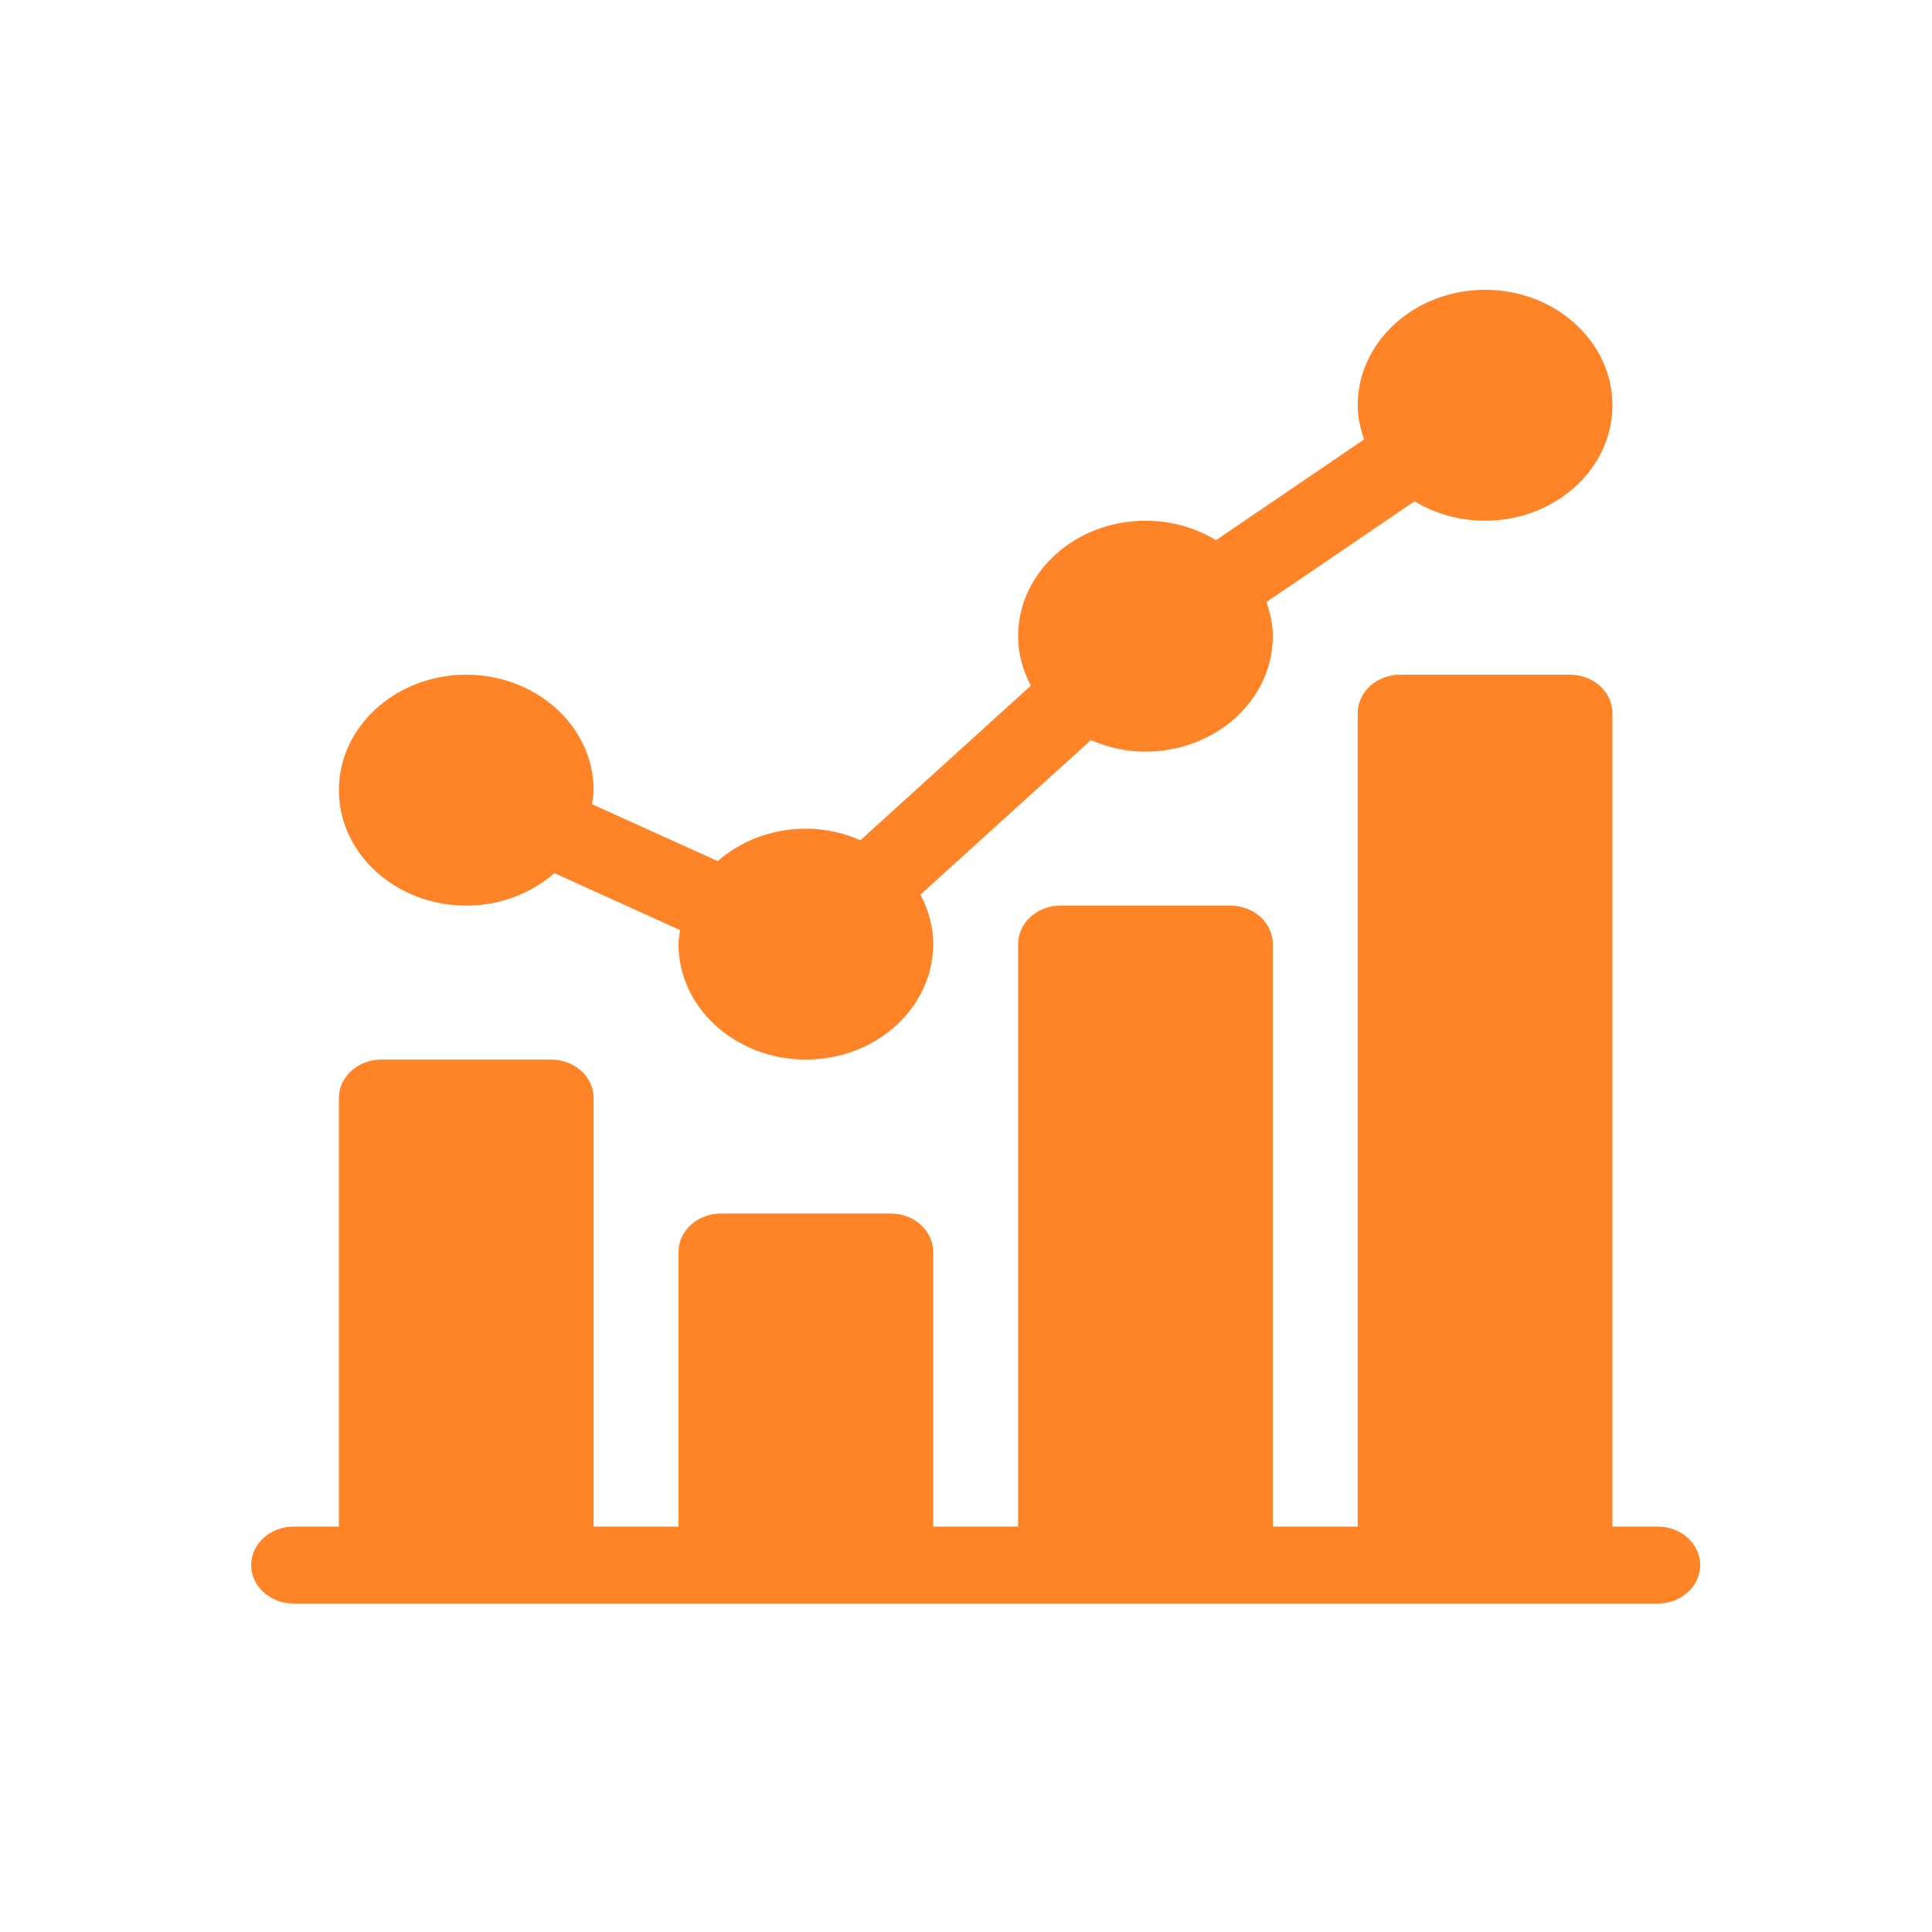
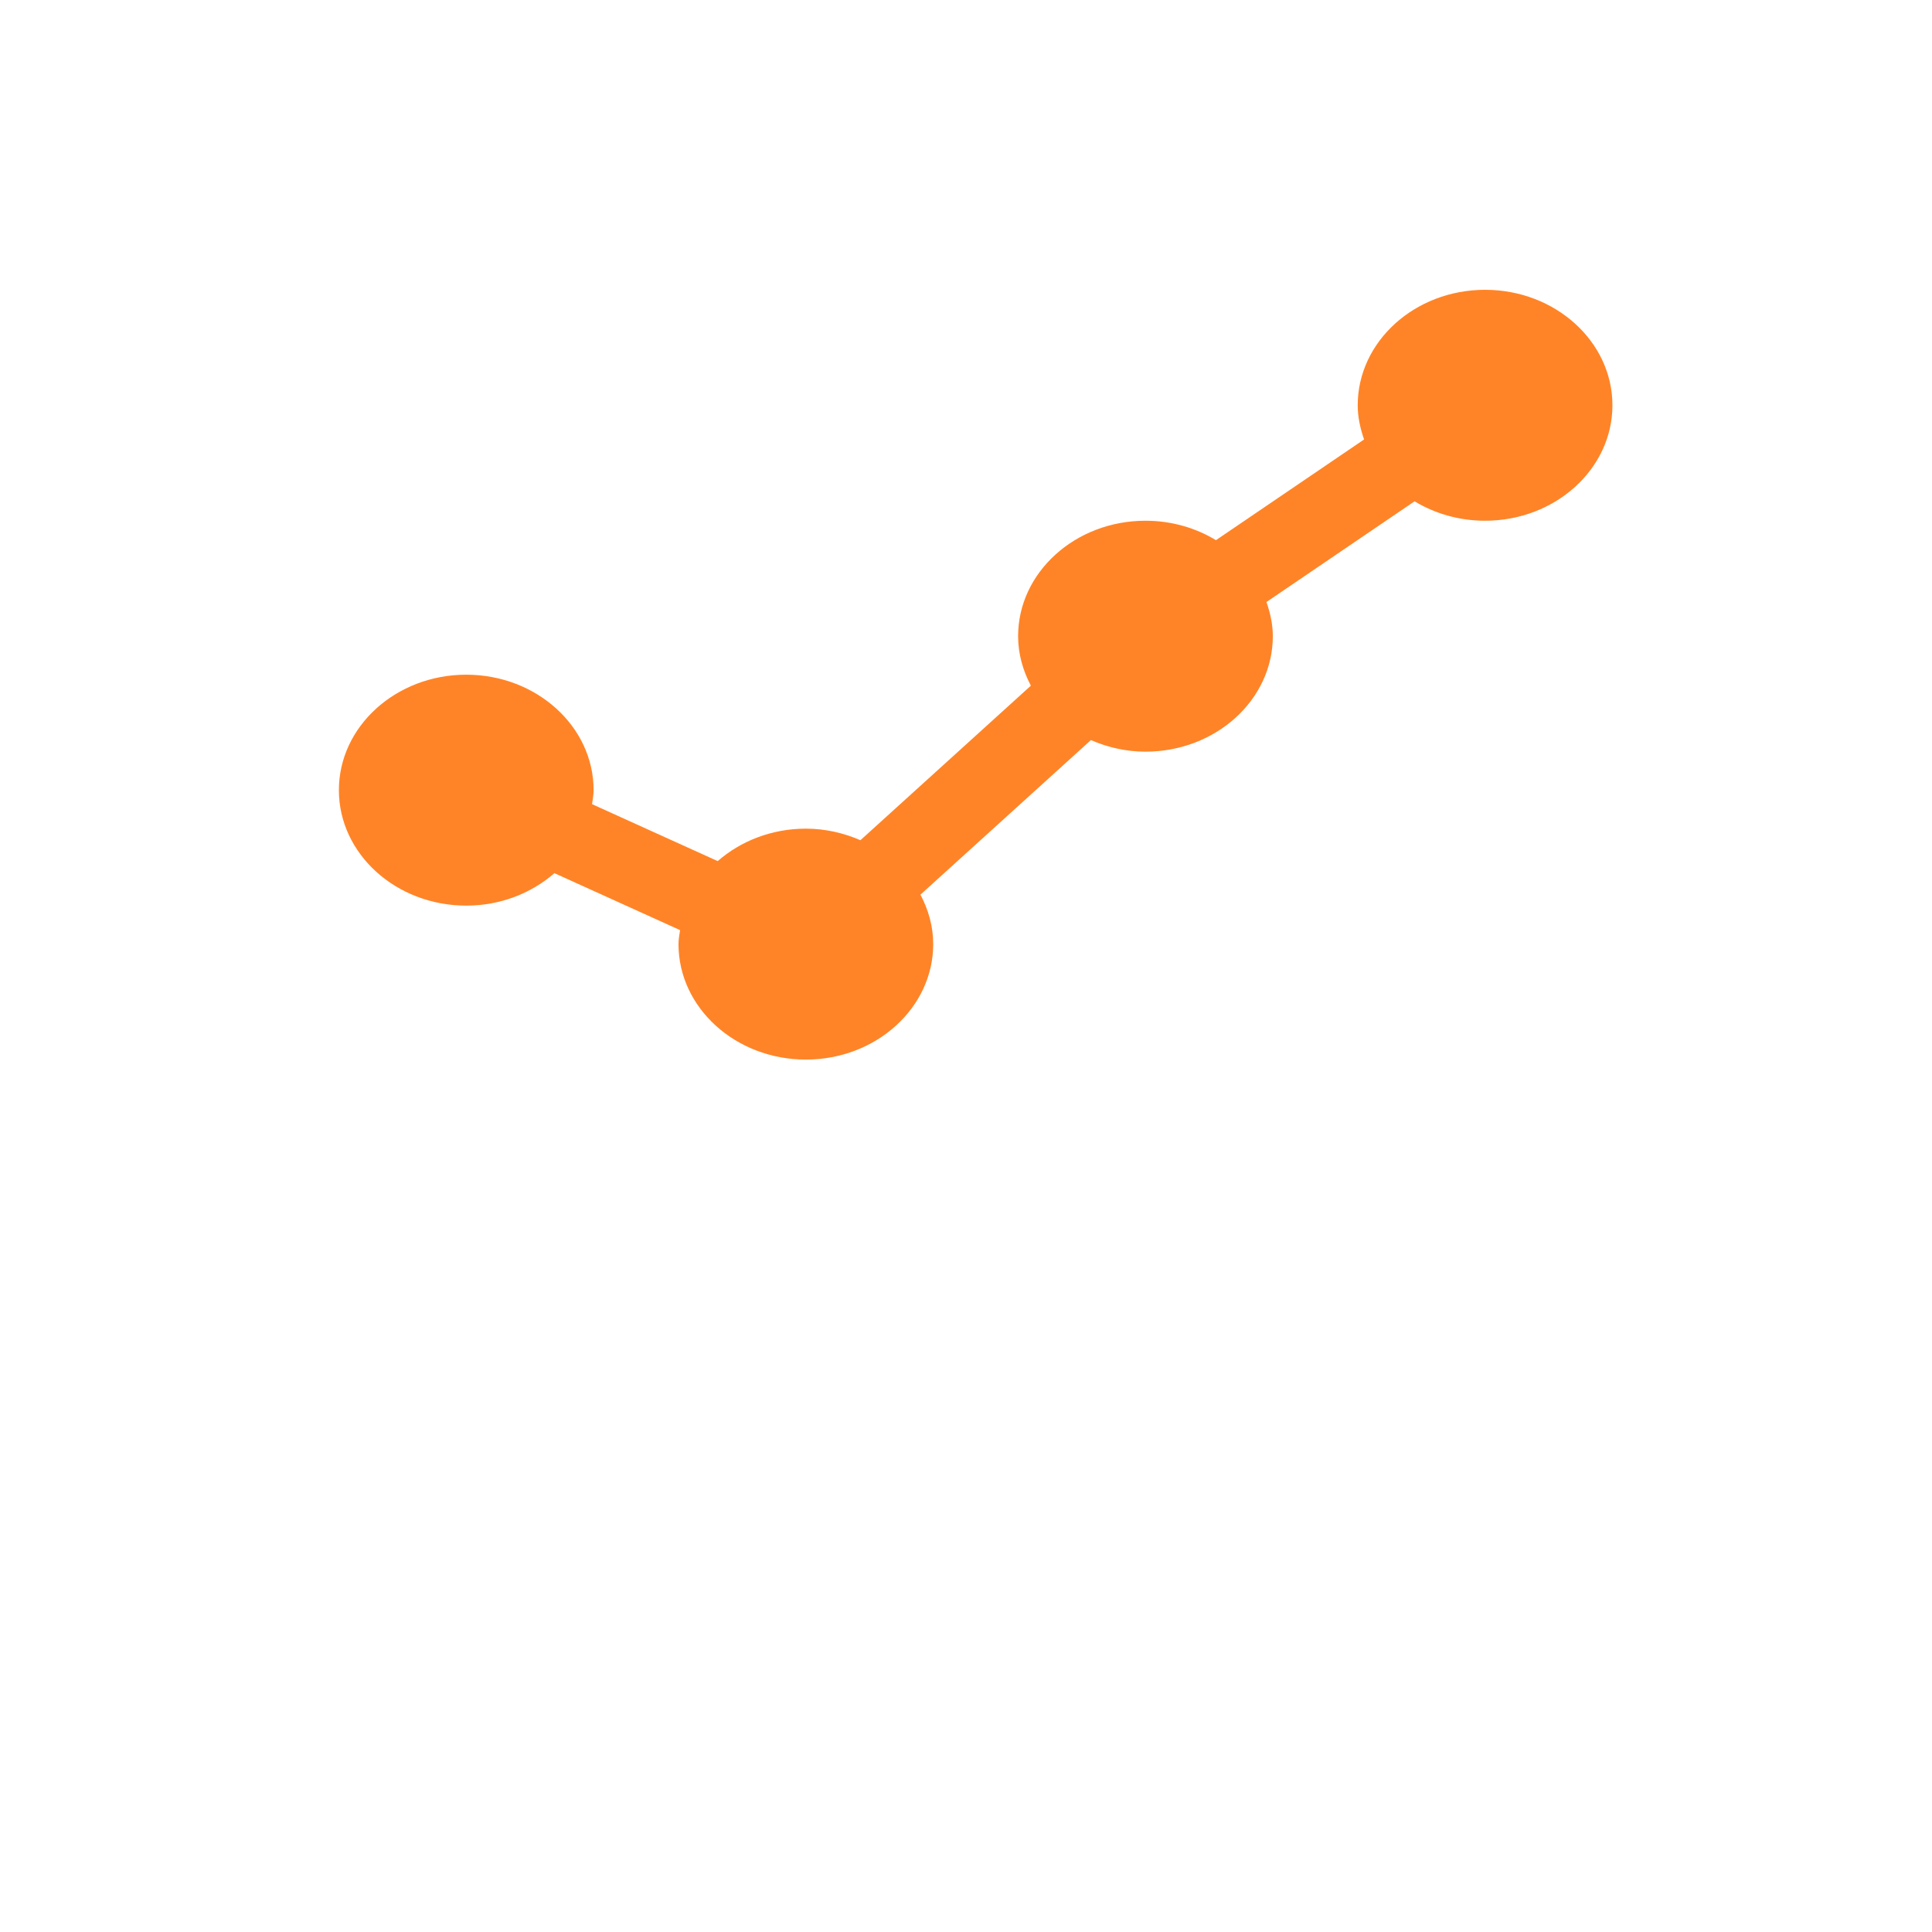
<svg xmlns="http://www.w3.org/2000/svg" width="100" height="100" viewBox="0 0 100 100" fill="none">
  <path d="M24.133 46.875C25.905 46.875 27.51 46.23 28.696 45.195L35.2 48.143C35.167 48.383 35.119 48.619 35.119 48.867C35.119 52.163 38.076 54.844 41.711 54.844C45.346 54.844 48.303 52.163 48.303 48.867C48.303 47.947 48.053 47.086 47.642 46.307L56.465 38.307C57.325 38.68 58.275 38.906 59.289 38.906C62.924 38.906 65.881 36.225 65.881 32.93C65.881 32.309 65.746 31.722 65.552 31.16L73.218 25.948C74.264 26.581 75.518 26.953 76.867 26.953C80.502 26.953 83.459 24.272 83.459 20.977C83.459 17.681 80.502 15 76.867 15C73.233 15 70.275 17.681 70.275 20.977C70.275 21.597 70.41 22.184 70.604 22.747L62.938 27.959C61.892 27.325 60.638 26.953 59.289 26.953C55.654 26.953 52.697 29.634 52.697 32.93C52.697 33.849 52.947 34.711 53.358 35.49L44.535 43.49C43.675 43.117 42.725 42.891 41.711 42.891C39.938 42.891 38.334 43.535 37.148 44.571L30.644 41.623C30.677 41.383 30.725 41.146 30.725 40.898C30.725 37.603 27.767 34.922 24.133 34.922C20.498 34.922 17.541 37.603 17.541 40.898C17.541 44.194 20.498 46.875 24.133 46.875V46.875Z" fill="#FF8427" />
-   <path d="M85.803 79.016H83.459V36.914C83.459 35.813 82.476 34.922 81.262 34.922H72.473C71.258 34.922 70.275 35.813 70.275 36.914V79.016H65.881V48.867C65.881 47.766 64.898 46.875 63.684 46.875H54.895C53.68 46.875 52.697 47.766 52.697 48.867V79.016H48.303V64.805C48.303 63.704 47.32 62.812 46.105 62.812H37.316C36.102 62.812 35.119 63.704 35.119 64.805V79.016H30.725V56.836C30.725 55.735 29.742 54.844 28.527 54.844H19.738C18.524 54.844 17.541 55.735 17.541 56.836V79.016H15.197C13.983 79.016 13 79.907 13 81.008C13 82.109 13.983 83 15.197 83H85.803C87.017 83 88 82.109 88 81.008C88 79.907 87.017 79.016 85.803 79.016Z" fill="#FF8427" />
</svg>